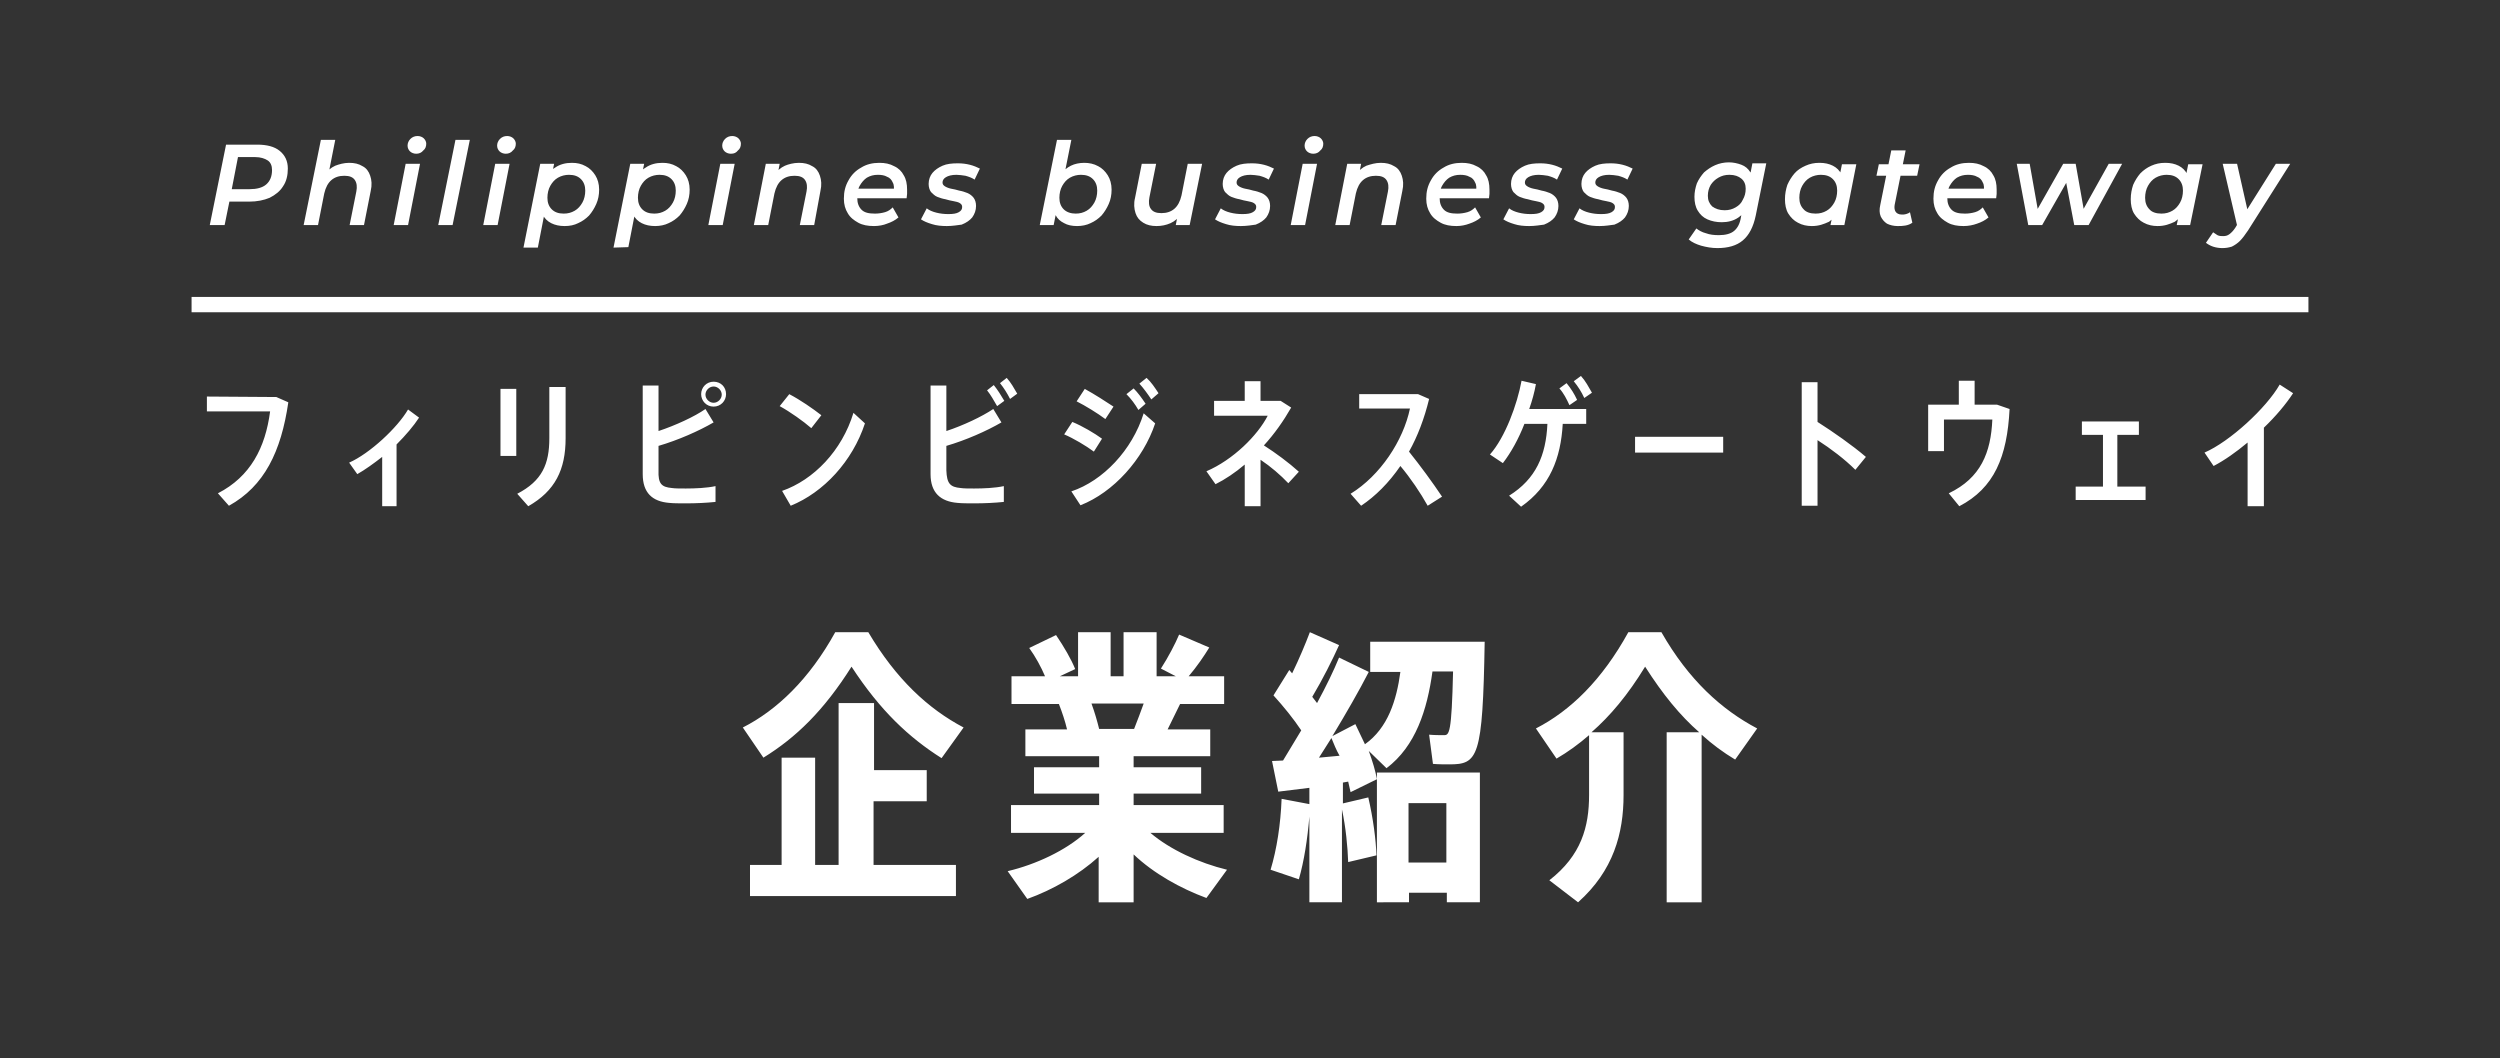
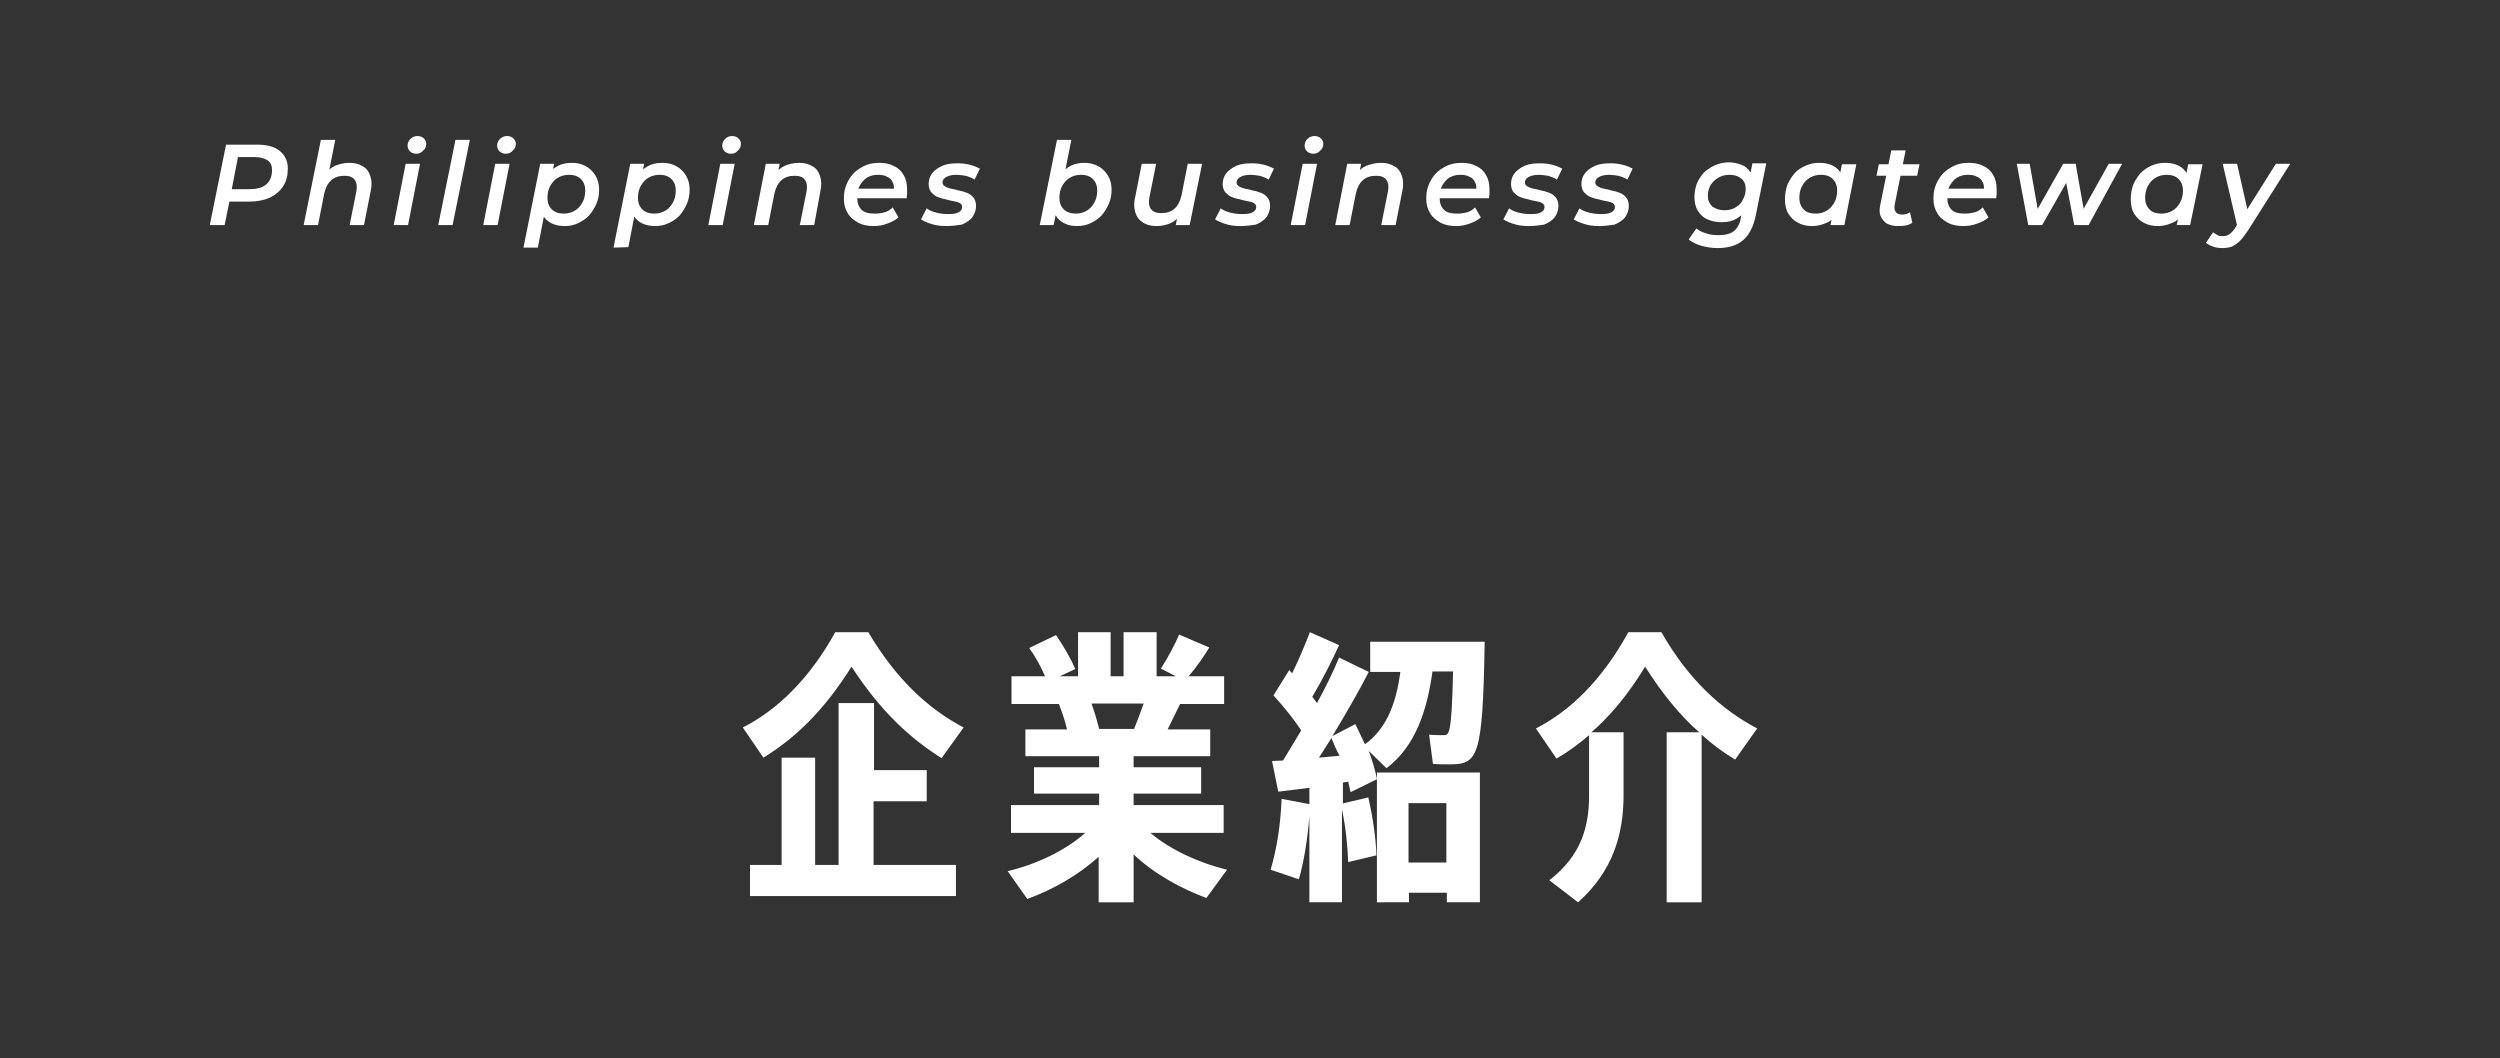
<svg xmlns="http://www.w3.org/2000/svg" version="1.1" id="レイヤー_1" x="0px" y="0px" width="522px" height="221px" viewBox="0 0 522 221" style="enable-background:new 0 0 522 221;" xml:space="preserve">
  <rect x="0" y="0" width="522" height="221" fill="#808080" stroke="none" />
  <style type="text/css">
	.st0{fill:#2B2B2B;fill-opacity:0.9;}
	.st1{fill:#FFFFFF;}
</style>
  <rect class="st0" width="522" height="221" />
  <path class="st1" d="M43.8,47l3.4-16.8h6.5c2,0,3.6,0.4,4.7,1.3c1.1,0.9,1.7,2.1,1.7,3.7c0,1.4-0.3,2.7-1,3.7  c-0.6,1-1.6,1.8-2.8,2.4c-1.2,0.5-2.6,0.8-4.3,0.8h-5.5l1.7-1.5L46.9,47H43.8z M48.1,41L47,39.5h5.1c1.5,0,2.7-0.3,3.5-1  s1.2-1.7,1.2-3c0-0.9-0.3-1.6-0.9-2c-0.6-0.4-1.5-0.7-2.6-0.7h-4.9l1.6-1.6L48.1,41z M72.9,34c1.1,0,2,0.2,2.8,0.7  c0.8,0.4,1.3,1.1,1.6,2c0.3,0.9,0.4,1.9,0.1,3.2L76,47h-3l1.4-7c0.2-1,0.1-1.8-0.3-2.4c-0.4-0.6-1.1-0.9-2.2-0.9s-2,0.3-2.7,0.9  c-0.7,0.6-1.2,1.5-1.5,2.8L66.4,47h-3L67,29.2h3l-1.7,8.6l-0.6-1.2c0.6-0.9,1.4-1.6,2.3-2C70.8,34.3,71.8,34,72.9,34z M82.2,47  l2.5-12.8h3L85.2,47H82.2z M86.9,32.1c-0.5,0-1-0.2-1.3-0.5s-0.5-0.7-0.5-1.2s0.2-1,0.6-1.4s0.9-0.6,1.5-0.6c0.5,0,1,0.2,1.3,0.5  S89,29.6,89,30c0,0.6-0.2,1.1-0.6,1.4C88,31.9,87.5,32.1,86.9,32.1z M91.5,47l3.6-17.8h3L94.5,47H91.5z M100.9,47l2.5-12.8h3  L103.9,47H100.9z M105.6,32.1c-0.5,0-1-0.2-1.3-0.5s-0.5-0.7-0.5-1.2s0.2-1,0.6-1.4s0.9-0.6,1.5-0.6c0.5,0,1,0.2,1.3,0.5  s0.5,0.7,0.5,1.1c0,0.6-0.2,1.1-0.6,1.4C106.7,31.9,106.2,32.1,105.6,32.1z M117.9,47.2c-1.1,0-2-0.2-2.8-0.6  c-0.8-0.4-1.4-1-1.8-1.8s-0.6-1.8-0.6-2.9c0-1.6,0.3-3,0.9-4.2c0.5-1.2,1.3-2.1,2.3-2.7c1-0.7,2.2-1,3.5-1c1.1,0,2,0.2,2.9,0.7  c0.8,0.4,1.5,1.1,2,1.9c0.5,0.8,0.8,1.8,0.8,3c0,1.1-0.2,2.1-0.6,3s-0.9,1.7-1.5,2.4c-0.7,0.7-1.4,1.2-2.3,1.6  C119.9,47,119,47.2,117.9,47.2z M109.3,51.7l3.5-17.5h2.9l-0.6,2.9l-0.8,3.4l-0.5,3.5l-1.5,7.7H109.3z M117.7,44.6  c0.9,0,1.6-0.2,2.3-0.6c0.7-0.4,1.2-1,1.6-1.7s0.6-1.6,0.6-2.5c0-1-0.3-1.8-0.9-2.4c-0.6-0.6-1.4-0.9-2.5-0.9  c-0.8,0-1.6,0.2-2.3,0.6c-0.7,0.4-1.2,1-1.6,1.7s-0.6,1.6-0.6,2.5c0,1,0.3,1.8,0.9,2.4S116.6,44.6,117.7,44.6z M136.8,47.2  c-1.1,0-2-0.2-2.8-0.6c-0.8-0.4-1.4-1-1.8-1.8c-0.4-0.8-0.6-1.8-0.6-2.9c0-1.6,0.3-3,0.9-4.2c0.5-1.2,1.3-2.1,2.3-2.7  c1-0.7,2.2-1,3.5-1c1.1,0,2,0.2,2.9,0.7c0.8,0.4,1.5,1.1,2,1.9c0.5,0.8,0.8,1.8,0.8,3c0,1.1-0.2,2.1-0.6,3c-0.4,0.9-0.9,1.7-1.5,2.4  c-0.7,0.7-1.4,1.2-2.3,1.6C138.8,47,137.8,47.2,136.8,47.2z M128.1,51.7l3.5-17.5h2.9l-0.6,2.9l-0.8,3.4l-0.4,3.4l-1.5,7.7  L128.1,51.7L128.1,51.7z M136.6,44.6c0.9,0,1.6-0.2,2.3-0.6c0.7-0.4,1.2-1,1.6-1.7c0.4-0.7,0.6-1.6,0.6-2.5c0-1-0.3-1.8-0.9-2.4  c-0.6-0.6-1.4-0.9-2.5-0.9c-0.8,0-1.6,0.2-2.3,0.6c-0.7,0.4-1.2,1-1.6,1.7s-0.6,1.6-0.6,2.5c0,1,0.3,1.8,0.9,2.4  S135.5,44.6,136.6,44.6z M147.9,47l2.5-12.8h3L150.9,47H147.9z M152.6,32.1c-0.5,0-1-0.2-1.3-0.5s-0.5-0.7-0.5-1.2s0.2-1,0.6-1.4  c0.4-0.4,0.9-0.6,1.5-0.6c0.5,0,1,0.2,1.3,0.5s0.5,0.7,0.5,1.1c0,0.6-0.2,1.1-0.6,1.4C153.7,31.9,153.3,32.1,152.6,32.1z M166.8,34  c1.1,0,2,0.2,2.8,0.7c0.8,0.4,1.3,1.1,1.6,2s0.4,1.9,0.1,3.2L170,47h-3l1.4-7c0.2-1,0.1-1.8-0.3-2.4c-0.4-0.6-1.1-0.9-2.2-0.9  c-1.1,0-2,0.3-2.7,0.9c-0.7,0.6-1.2,1.5-1.5,2.8l-1.3,6.6h-3l2.5-12.8h2.9l-0.7,3.6l-0.5-1.2c0.6-0.9,1.4-1.6,2.3-2  C164.6,34.3,165.7,34,166.8,34z M182.5,47.2c-1.3,0-2.4-0.2-3.3-0.7c-0.9-0.5-1.7-1.1-2.2-2c-0.5-0.8-0.8-1.8-0.8-3  c0-1.5,0.3-2.7,1-3.9c0.6-1.1,1.5-2,2.6-2.6c1.1-0.7,2.4-1,3.8-1c1.2,0,2.2,0.2,3.1,0.7c0.9,0.4,1.6,1.1,2,1.9  c0.5,0.8,0.7,1.8,0.7,3c0,0.3,0,0.6,0,0.9s-0.1,0.6-0.1,0.9h-10.9l0.3-2h9.1l-1.2,0.7c0.1-0.8,0.1-1.5-0.2-2c-0.2-0.5-0.6-1-1.2-1.2  c-0.5-0.3-1.2-0.4-1.9-0.4c-0.9,0-1.6,0.2-2.3,0.6c-0.6,0.4-1.1,1-1.5,1.7s-0.5,1.6-0.5,2.6s0.3,1.8,0.9,2.4  c0.6,0.6,1.5,0.8,2.8,0.8c0.7,0,1.4-0.1,2.1-0.3c0.7-0.2,1.2-0.6,1.6-1l1.2,2.1c-0.7,0.6-1.5,1-2.4,1.3  C184.5,47,183.5,47.2,182.5,47.2z M197.7,47.2c-1.1,0-2.2-0.1-3.1-0.4c-1-0.3-1.7-0.6-2.3-1l1.2-2.3c0.5,0.4,1.2,0.7,2,0.9  s1.6,0.3,2.5,0.3c1,0,1.7-0.1,2.2-0.4c0.5-0.3,0.7-0.6,0.7-1.1c0-0.4-0.2-0.6-0.5-0.8s-0.8-0.3-1.3-0.4c-0.5-0.1-1.1-0.2-1.7-0.4  c-0.6-0.1-1.2-0.3-1.7-0.5s-0.9-0.6-1.3-1c-0.3-0.4-0.5-1-0.5-1.7c0-0.9,0.3-1.7,0.8-2.3s1.2-1.1,2.1-1.5c0.9-0.4,2-0.5,3.2-0.5  c0.9,0,1.7,0.1,2.5,0.3s1.5,0.5,2.1,0.8l-1.1,2.3c-0.6-0.4-1.2-0.6-1.9-0.8c-0.7-0.1-1.3-0.2-1.9-0.2c-1,0-1.7,0.2-2.2,0.5  s-0.7,0.7-0.7,1.1c0,0.4,0.2,0.6,0.5,0.8s0.8,0.4,1.3,0.5s1.1,0.2,1.7,0.4c0.6,0.1,1.2,0.3,1.7,0.5s1,0.6,1.3,1s0.5,1,0.5,1.7  c0,0.9-0.3,1.7-0.8,2.4c-0.5,0.6-1.2,1.1-2.2,1.5C200,47,198.9,47.2,197.7,47.2z M217.1,47l3.6-17.8h3l-1.6,8l-0.9,3.3l-0.5,3  l-0.7,3.5H217.1z M224.9,47.2c-1.1,0-2-0.2-2.7-0.6c-0.8-0.4-1.4-0.9-1.8-1.7s-0.6-1.6-0.6-2.7c0-1.2,0.1-2.3,0.4-3.3  c0.3-1,0.7-1.9,1.3-2.6c0.6-0.7,1.3-1.3,2.1-1.7s1.8-0.6,2.8-0.6s2,0.2,2.9,0.7c0.8,0.4,1.5,1.1,2,1.9c0.5,0.8,0.8,1.8,0.8,3  c0,1.1-0.2,2.1-0.6,3c-0.4,0.9-0.9,1.7-1.5,2.4c-0.7,0.7-1.4,1.2-2.3,1.6C226.9,47,225.9,47.2,224.9,47.2z M224.6,44.6  c0.9,0,1.6-0.2,2.3-0.6c0.7-0.4,1.2-1,1.6-1.7c0.4-0.7,0.6-1.6,0.6-2.5c0-1-0.3-1.8-0.9-2.4c-0.6-0.6-1.4-0.9-2.5-0.9  c-0.8,0-1.6,0.2-2.3,0.6c-0.7,0.4-1.2,1-1.6,1.7c-0.4,0.7-0.6,1.6-0.6,2.5c0,1,0.3,1.8,0.9,2.4S223.6,44.6,224.6,44.6z M241.5,47.2  c-1.1,0-2-0.2-2.8-0.7s-1.3-1.1-1.6-2s-0.4-2-0.1-3.2l1.4-7.1h3l-1.4,7c-0.2,1-0.1,1.9,0.3,2.4c0.4,0.6,1.1,0.9,2.2,0.9  c1.1,0,2-0.3,2.7-0.9c0.7-0.6,1.2-1.5,1.5-2.8l1.3-6.6h3L248.4,47h-2.9l0.7-3.6l0.5,1.2c-0.6,0.9-1.4,1.6-2.3,2  C243.5,47,242.5,47.2,241.5,47.2z M259.1,47.2c-1.1,0-2.2-0.1-3.1-0.4c-1-0.3-1.7-0.6-2.3-1l1.2-2.3c0.5,0.4,1.2,0.7,2,0.9  s1.6,0.3,2.5,0.3c1,0,1.7-0.1,2.2-0.4c0.5-0.3,0.7-0.6,0.7-1.1c0-0.4-0.2-0.6-0.5-0.8s-0.8-0.3-1.3-0.4c-0.5-0.1-1.1-0.2-1.7-0.4  c-0.6-0.1-1.2-0.3-1.7-0.5s-0.9-0.6-1.3-1c-0.3-0.4-0.5-1-0.5-1.7c0-0.9,0.3-1.7,0.8-2.3c0.5-0.6,1.2-1.1,2.1-1.5  c0.9-0.4,2-0.5,3.2-0.5c0.9,0,1.7,0.1,2.5,0.3s1.5,0.5,2.1,0.8l-1.1,2.3c-0.6-0.4-1.2-0.6-1.9-0.8c-0.7-0.1-1.3-0.2-1.9-0.2  c-1,0-1.7,0.2-2.2,0.5s-0.7,0.7-0.7,1.1c0,0.4,0.2,0.6,0.5,0.8s0.8,0.4,1.3,0.5s1.1,0.2,1.7,0.4c0.6,0.1,1.2,0.3,1.7,0.5  s1,0.6,1.3,1s0.5,1,0.5,1.7c0,0.9-0.3,1.7-0.8,2.4c-0.5,0.6-1.2,1.1-2.2,1.5C261.5,47,260.3,47.2,259.1,47.2z M269.5,47l2.5-12.8h3  L272.5,47H269.5z M274.2,32.1c-0.5,0-1-0.2-1.3-0.5s-0.5-0.7-0.5-1.2s0.2-1,0.6-1.4c0.4-0.4,0.9-0.6,1.5-0.6c0.5,0,1,0.2,1.3,0.5  s0.5,0.7,0.5,1.1c0,0.6-0.2,1.1-0.6,1.4C275.3,31.9,274.8,32.1,274.2,32.1z M288.3,34c1.1,0,2,0.2,2.8,0.7c0.8,0.4,1.3,1.1,1.6,2  c0.3,0.9,0.4,1.9,0.1,3.2l-1.4,7.1h-3l1.4-7c0.2-1,0.1-1.8-0.3-2.4c-0.4-0.6-1.1-0.9-2.2-0.9c-1.1,0-2,0.3-2.7,0.9  c-0.7,0.6-1.2,1.5-1.5,2.8l-1.3,6.6h-3l2.5-12.8h2.9l-0.7,3.6l-0.5-1.2c0.6-0.9,1.4-1.6,2.3-2C286.2,34.3,287.2,34,288.3,34z   M304.1,47.2c-1.3,0-2.4-0.2-3.3-0.7c-0.9-0.5-1.7-1.1-2.2-2c-0.5-0.8-0.8-1.8-0.8-3c0-1.5,0.3-2.7,1-3.9c0.6-1.1,1.5-2,2.6-2.6  c1.1-0.7,2.4-1,3.8-1c1.2,0,2.2,0.2,3.1,0.7c0.9,0.4,1.6,1.1,2,1.9c0.5,0.8,0.7,1.8,0.7,3c0,0.3,0,0.6,0,0.9c0,0.3-0.1,0.6-0.1,0.9  H300l0.3-2h9.1l-1.2,0.7c0.1-0.8,0.1-1.5-0.2-2c-0.2-0.5-0.6-1-1.2-1.2c-0.5-0.3-1.2-0.4-1.9-0.4c-0.9,0-1.6,0.2-2.3,0.6  c-0.6,0.4-1.1,1-1.5,1.7c-0.4,0.7-0.5,1.6-0.5,2.6s0.3,1.8,0.9,2.4c0.6,0.6,1.5,0.8,2.8,0.8c0.7,0,1.4-0.1,2.1-0.3s1.2-0.6,1.6-1  l1.2,2.1c-0.7,0.6-1.5,1-2.4,1.3C306,47,305.1,47.2,304.1,47.2z M319.3,47.2c-1.1,0-2.2-0.1-3.1-0.4c-1-0.3-1.7-0.6-2.3-1l1.2-2.3  c0.5,0.4,1.2,0.7,2,0.9s1.6,0.3,2.5,0.3c1,0,1.7-0.1,2.2-0.4c0.5-0.3,0.7-0.6,0.7-1.1c0-0.4-0.2-0.6-0.5-0.8s-0.8-0.3-1.3-0.4  c-0.5-0.1-1.1-0.2-1.7-0.4c-0.6-0.1-1.2-0.3-1.7-0.5s-0.9-0.6-1.3-1c-0.3-0.4-0.5-1-0.5-1.7c0-0.9,0.3-1.7,0.8-2.3s1.2-1.1,2.1-1.5  c0.9-0.4,2-0.5,3.2-0.5c0.9,0,1.7,0.1,2.5,0.3s1.5,0.5,2.1,0.8l-1.1,2.3c-0.6-0.4-1.2-0.6-1.9-0.8c-0.7-0.1-1.3-0.2-1.9-0.2  c-1,0-1.7,0.2-2.2,0.5s-0.7,0.7-0.7,1.1c0,0.4,0.2,0.6,0.5,0.8s0.8,0.4,1.3,0.5s1.1,0.2,1.7,0.4c0.6,0.1,1.2,0.3,1.7,0.5  s1,0.6,1.3,1s0.5,1,0.5,1.7c0,0.9-0.3,1.7-0.8,2.4c-0.5,0.6-1.2,1.1-2.2,1.5C321.6,47,320.5,47.2,319.3,47.2z M334,47.2  c-1.1,0-2.2-0.1-3.1-0.4c-1-0.3-1.7-0.6-2.3-1l1.2-2.3c0.5,0.4,1.2,0.7,2,0.9s1.6,0.3,2.5,0.3c1,0,1.7-0.1,2.2-0.4  c0.5-0.3,0.7-0.6,0.7-1.1c0-0.4-0.2-0.6-0.5-0.8s-0.8-0.3-1.3-0.4c-0.5-0.1-1.1-0.2-1.7-0.4c-0.6-0.1-1.2-0.3-1.7-0.5  s-0.9-0.6-1.3-1c-0.3-0.4-0.5-1-0.5-1.7c0-0.9,0.3-1.7,0.8-2.3s1.2-1.1,2.1-1.5c0.9-0.4,2-0.5,3.2-0.5c0.9,0,1.7,0.1,2.5,0.3  s1.5,0.5,2.1,0.8l-1.1,2.3c-0.6-0.4-1.2-0.6-1.9-0.8c-0.7-0.1-1.3-0.2-1.9-0.2c-1,0-1.7,0.2-2.2,0.5s-0.7,0.7-0.7,1.1  c0,0.4,0.2,0.6,0.5,0.8s0.8,0.4,1.3,0.5s1.1,0.2,1.7,0.4c0.6,0.1,1.2,0.3,1.7,0.5s1,0.6,1.3,1s0.5,1,0.5,1.7c0,0.9-0.3,1.7-0.8,2.4  c-0.5,0.6-1.2,1.1-2.2,1.5C336.3,47,335.2,47.2,334,47.2z M358.6,51.8c-1.2,0-2.3-0.2-3.4-0.5c-1-0.3-1.9-0.7-2.6-1.3l1.6-2.3  c0.5,0.4,1.2,0.8,2,1c0.8,0.3,1.7,0.4,2.7,0.4c1.4,0,2.5-0.3,3.2-0.9c0.7-0.6,1.2-1.5,1.4-2.8l0.5-2.6l0.8-2.7l0.5-2.9l0.6-3.1h2.9  L366.6,45c-0.5,2.4-1.4,4.1-2.7,5.2C362.6,51.3,360.8,51.8,358.6,51.8z M359.5,46.4c-1.1,0-2.1-0.2-3-0.6c-0.9-0.4-1.5-1-2-1.8  s-0.7-1.8-0.7-2.9c0-1,0.2-1.9,0.5-2.8c0.4-0.9,0.9-1.6,1.5-2.3c0.7-0.6,1.4-1.1,2.3-1.5c0.9-0.4,1.9-0.6,2.9-0.6  c0.9,0,1.8,0.2,2.6,0.5c0.8,0.3,1.4,0.8,1.9,1.6c0.5,0.7,0.7,1.7,0.6,2.9c0,1.4-0.3,2.7-0.8,3.8s-1.3,2-2.3,2.7  C362,46.1,360.8,46.4,359.5,46.4z M360.1,43.9c0.9,0,1.6-0.2,2.3-0.6c0.7-0.4,1.2-0.9,1.5-1.6c0.4-0.7,0.6-1.4,0.6-2.3  c0-0.9-0.3-1.6-0.9-2.1c-0.6-0.5-1.4-0.8-2.5-0.8c-0.9,0-1.6,0.2-2.3,0.6c-0.7,0.4-1.2,0.9-1.6,1.5c-0.4,0.7-0.6,1.4-0.6,2.3  c0,0.9,0.3,1.6,0.9,2.2C358.2,43.6,359,43.9,360.1,43.9z M378.3,47.2c-1,0-2-0.2-2.9-0.7c-0.8-0.4-1.5-1.1-2-1.9  c-0.5-0.8-0.7-1.9-0.7-3s0.2-2.1,0.5-3c0.4-0.9,0.9-1.7,1.5-2.4c0.6-0.7,1.4-1.2,2.3-1.6c0.9-0.4,1.8-0.6,2.9-0.6  c1.1,0,2,0.2,2.8,0.6c0.8,0.4,1.4,1,1.8,1.8c0.4,0.8,0.6,1.7,0.6,2.9c0,1.6-0.3,3-0.9,4.2c-0.5,1.2-1.3,2.1-2.3,2.8  C380.8,46.8,379.8,47.2,378.3,47.2z M379.1,44.6c0.9,0,1.6-0.2,2.3-0.6c0.7-0.4,1.2-1,1.6-1.7c0.4-0.7,0.6-1.6,0.6-2.5  c0-1-0.3-1.8-0.9-2.4c-0.6-0.6-1.4-0.9-2.5-0.9c-0.8,0-1.6,0.2-2.3,0.6c-0.7,0.4-1.2,1-1.6,1.7c-0.4,0.7-0.6,1.6-0.6,2.5  c0,1,0.3,1.8,0.9,2.4C377.1,44.3,378,44.6,379.1,44.6z M382.2,47l0.6-2.9l0.8-3.4l0.4-3.4l0.6-3h3L385.1,47H382.2z M396.2,47.2  c-0.8,0-1.6-0.2-2.2-0.5c-0.6-0.4-1-0.9-1.3-1.5c-0.3-0.7-0.3-1.5-0.1-2.4l2.3-11.4h3l-2.3,11.4c-0.1,0.6,0,1.1,0.2,1.4  s0.6,0.6,1.3,0.6c0.3,0,0.6,0,0.9-0.1s0.6-0.2,0.8-0.4l0.5,2.2c-0.4,0.3-0.9,0.5-1.5,0.6C397.2,47.2,396.8,47.2,396.2,47.2z   M391.8,36.7l0.5-2.4h8.5l-0.5,2.4H391.8z M410,47.2c-1.3,0-2.4-0.2-3.3-0.7c-0.9-0.5-1.7-1.1-2.2-2c-0.5-0.8-0.8-1.8-0.8-3  c0-1.5,0.3-2.7,1-3.9c0.6-1.1,1.5-2,2.6-2.6c1.1-0.7,2.4-1,3.8-1c1.2,0,2.2,0.2,3.1,0.7c0.9,0.4,1.6,1.1,2,1.9  c0.5,0.8,0.7,1.8,0.7,3c0,0.3,0,0.6,0,0.9c0,0.3-0.1,0.6-0.1,0.9H406l0.3-2h9.1l-1.2,0.7c0.1-0.8,0.1-1.5-0.2-2  c-0.2-0.5-0.6-1-1.2-1.2c-0.5-0.3-1.2-0.4-1.9-0.4c-0.9,0-1.6,0.2-2.3,0.6c-0.6,0.4-1.1,1-1.5,1.7c-0.4,0.7-0.5,1.6-0.5,2.6  s0.3,1.8,0.9,2.4c0.6,0.6,1.5,0.8,2.8,0.8c0.7,0,1.4-0.1,2.1-0.3s1.2-0.6,1.6-1l1.2,2.1c-0.7,0.6-1.5,1-2.4,1.3  C412,47,411,47.2,410,47.2z M423.5,47l-2.4-12.8h2.7l2,11.3h-1.4l6.4-11.3h2.6l2,11.3h-1.4l6.3-11.3h2.8l-7,12.8h-3l-1.9-10h0.9  l-5.7,10H423.5z M450.5,47.2c-1,0-2-0.2-2.9-0.7c-0.8-0.4-1.5-1.1-2-1.9c-0.5-0.8-0.7-1.9-0.7-3s0.2-2.1,0.5-3  c0.4-0.9,0.9-1.7,1.5-2.4c0.7-0.7,1.4-1.2,2.3-1.6c0.9-0.4,1.8-0.6,2.9-0.6c1.1,0,2,0.2,2.8,0.6c0.8,0.4,1.4,1,1.8,1.8  c0.4,0.8,0.6,1.7,0.6,2.9c0,1.6-0.3,3-0.9,4.2c-0.5,1.2-1.3,2.1-2.3,2.8C453,46.8,452,47.2,450.5,47.2z M451.3,44.6  c0.9,0,1.6-0.2,2.3-0.6c0.7-0.4,1.2-1,1.6-1.7c0.4-0.7,0.6-1.6,0.6-2.5c0-1-0.3-1.8-0.9-2.4c-0.6-0.6-1.4-0.9-2.5-0.9  c-0.8,0-1.6,0.2-2.3,0.6c-0.7,0.4-1.2,1-1.6,1.7c-0.4,0.7-0.6,1.6-0.6,2.5c0,1,0.3,1.8,0.9,2.4C449.3,44.3,450.2,44.6,451.3,44.6z   M454.5,47l0.6-2.9l0.8-3.4l0.4-3.4l0.6-3h3L457.3,47H454.5z M464,51.8c-0.6,0-1.3-0.1-1.9-0.3c-0.6-0.2-1.1-0.5-1.5-0.8l1.5-2.2  c0.3,0.2,0.6,0.4,0.9,0.6c0.4,0.2,0.8,0.2,1.2,0.2c0.5,0,0.9-0.1,1.3-0.4c0.4-0.3,0.8-0.7,1.2-1.3l1.1-1.8l0.3-0.3l7.1-11.3h3  l-8.8,13.9c-0.6,0.9-1.2,1.7-1.7,2.2s-1.1,0.9-1.7,1.2C465.3,51.7,464.8,51.8,464,51.8z M467.2,47.5l-3.1-13.3h3l2.5,11.1  L467.2,47.5z" />
-   <path class="st1" d="M482,62H40v3.2h442V62z" />
-   <path class="st1" d="M57.7,82.9l2.5,1.1c-1.5,10.3-5,17.5-12.4,21.6l-2.3-2.6c6.8-3.5,9.9-9.5,10.9-17.1H43.2v-3.1L57.7,82.9  L57.7,82.9z M87.5,87.2c-1.1,1.7-2.8,3.7-4.7,5.6v12.9h-3V95.4c-1.8,1.4-3.6,2.7-5.2,3.6l-1.7-2.4c4.3-1.9,10.1-7.3,12.3-11.1  L87.5,87.2z M114.7,80.8h3.4v10.7c0,6.6-2.2,11-7.8,14.2l-2.3-2.6c5.2-2.7,6.7-6.2,6.7-11.6C114.7,91.5,114.7,80.8,114.7,80.8z   M104.5,95.2v-14h3.3v14H104.5z M140.3,101.9c0.6,0.1,1.8,0.1,2.9,0.1c1.9,0,4.4-0.1,6.2-0.5v3.3c-1.9,0.2-4.1,0.3-6.1,0.3  c-1.4,0-2.7,0-3.6-0.1c-3.5-0.3-5.5-2.1-5.5-6V80.5h3.3V90c3.6-1.2,7.5-3,9.8-4.6l1.7,2.8c-3.1,1.8-7.4,3.7-11.5,4.9v5.1  C137.4,101,138.1,101.7,140.3,101.9z M149,79.7c1.5,0,2.6,1.1,2.6,2.6c0,1.4-1.1,2.6-2.6,2.6s-2.6-1.2-2.6-2.6  C146.4,80.9,147.5,79.7,149,79.7z M149,84.1c0.9,0,1.7-0.8,1.7-1.7s-0.8-1.7-1.7-1.7s-1.7,0.8-1.7,1.7S148.1,84.1,149,84.1z   M171.5,86.7l-2.1,2.7c-1.6-1.4-4.4-3.4-6.6-4.6l2-2.5C167.1,83.5,169.7,85.3,171.5,86.7z M178.2,86.2l2.4,2.2  c-2.6,7.9-8.6,14.4-15.5,17.2l-1.8-3.1C169.9,100.2,175.8,94.1,178.2,86.2z M200.6,101.9c0.6,0.1,1.8,0.1,2.8,0.1  c1.9,0,4.4-0.1,6.2-0.5v3.3c-1.9,0.2-4.1,0.3-6.1,0.3c-1.3,0-2.7,0-3.6-0.1c-3.5-0.3-5.6-2.1-5.6-6V80.5h3.3V90  c3.6-1.2,7.4-3,9.8-4.6l1.7,2.8c-3.1,1.8-7.4,3.7-11.5,4.9v5.1C197.7,101,198.4,101.7,200.6,101.9z M206.1,81.5l1.4-1.1  c0.8,1,1.5,2.1,2.2,3.3l-1.5,1.1C207.5,83.6,206.9,82.5,206.1,81.5z M210.2,78.9c0.9,1,1.5,2.1,2.2,3.3l-1.5,1.1  c-0.6-1.2-1.3-2.3-2.1-3.3L210.2,78.9z M239.2,84.3l-1.5,1.3c-0.7-1.2-1.5-2.3-2.5-3.3l1.5-1.2C237.6,82,238.4,83.1,239.2,84.3z   M241.9,82.1l-1.5,1.3c-0.8-1.2-1.6-2.3-2.5-3.3l1.5-1.2C240.4,79.8,241.1,80.9,241.9,82.1z M223.7,102.6  c6.6-2.2,12.7-8.6,15.1-16.3l2.4,2.1c-2.5,7.5-8.7,14.4-15.6,17.1L223.7,102.6z M230.1,91.6l-1.7,2.7c-1.6-1.2-4.3-2.8-6.2-3.6  l1.7-2.6C225.9,88.9,228.6,90.5,230.1,91.6z M232.5,84.9l-1.7,2.6c-1.6-1.2-4.2-2.8-6-3.7l1.7-2.6C228.5,82.3,231,83.9,232.5,84.9z   M263.9,93c2.5,1.6,5.2,3.6,7.3,5.5l-2.2,2.4c-1.6-1.7-3.7-3.5-5.8-4.9v9.7h-3.3V97c-2,1.7-4.1,3.1-6.1,4.1l-1.9-2.7  c5.6-2.4,10.7-7.5,12.8-11.6h-11.2v-3.1h6.4v-4.1h3.3v4.1h4.2l2.2,1.4C268,87.9,266.1,90.6,263.9,93z M301.1,103.7l-3,1.9  c-1.5-2.7-3.6-5.8-5.7-8.3c-2.4,3.5-5.2,6.3-8.2,8.3l-2.2-2.5c6.2-3.8,11-11.1,12.4-17.8h-10.6v-3h12.3l2.3,1c-1,4.1-2.4,7.8-4.2,11  C296.6,97.3,299.1,100.7,301.1,103.7z M332.4,82l-1.6,1.1c-0.6-1.3-1.3-2.4-2.2-3.5l1.5-1.1C331.1,79.6,331.7,80.8,332.4,82z   M320.7,80.2c-0.3,1.7-0.8,3.5-1.4,5.2h11.9v3.1h-4.9c-0.4,7.2-2.7,13.1-8.7,17.3l-2.5-2.3c5.6-3.5,7.7-8.4,8-15h-4.8  c-1.2,3.1-2.8,6-4.5,8.2l-2.7-1.8c3.2-3.6,5.7-10.5,6.6-15.4L320.7,80.2z M329.3,83.5l-1.6,1.1c-0.6-1.3-1.2-2.5-2.1-3.5l1.5-1.1  C328,81.1,328.7,82.2,329.3,83.5z M341.4,91.2h18.4v3.3h-18.4V91.2z M389.6,95.4l-2.2,2.7c-2.2-2.2-5.1-4.4-7.9-6.2v13.7h-3.3V79.8  h3.3v8.3C382.8,90.2,386.8,93,389.6,95.4z M417,84.5l2.6,0.9c-0.5,10-3.2,16.5-10.5,20.3l-2.2-2.7c6.7-3.2,8.8-8.5,9.1-15.4h-10.1  v6.6h-3.3v-9.7h6.4v-5h3.3v5H417z M442.1,101.6h5.9v2.8h-14.6v-2.8h5.7V90.8h-4.4V88h11.9v2.8h-4.5V101.6z M478.8,82.1  c-1.5,2.3-3.6,4.8-6.1,7.2v16.4h-3.4V92.4c-2.4,2-4.8,3.7-7.1,4.9l-1.9-2.8c5.3-2.3,12.9-9.3,15.7-14.2L478.8,82.1z" />
  <path class="st1" d="M177.8,139.2c-5.8,9.2-11.6,14.8-18.4,19l-4.3-6.3c7.1-3.6,13.9-10.1,19.3-19.9h6.9c5.8,9.8,12.5,16,19.9,19.9  l-4.6,6.4C189.8,154,183.8,148.4,177.8,139.2z M182.4,167.3v13.3h17.2v6.5h-43v-6.5h6.6v-22.4h7v22.4h4.9v-33.8h7.4v14h11v6.5H182.4  z M256.2,181.6l-4.3,5.9c-5.4-2-11-5.1-15.2-9.1v10h-7.3v-9.5c-4.2,3.8-9.6,6.9-14.9,8.8l-4.1-5.8c5.9-1.4,12.1-4.3,16.2-8h-15.5  v-5.8h18.4v-2.4h-13.6v-5.5h13.6v-2.3h-15.4v-5.6h8.7c-0.4-1.7-1-3.5-1.7-5.3h-9.9v-5.8h7c-0.8-1.9-2-4.1-3.3-5.9l5.6-2.7  c1.7,2.5,3.2,5.1,4,7.1l-3.2,1.5h3.8V132h6.8v9.2h2.7V132h6.9v9.2h4l-3.1-1.6c1.6-2.5,3-5.2,3.8-7.1l6.3,2.7c-1.1,1.8-2.6,4-4.3,6  h7.4v5.8h-9.2l-2.6,5.3h8.9v5.6h-16v2.3h14.1v5.5h-14.1v2.4h18.8v5.8h-15.3C244.3,177.4,250.4,180.2,256.2,181.6z M227.9,146.9  c0.7,1.9,1.2,3.7,1.6,5.3h7.3c0.7-1.8,1.4-3.6,2-5.3H227.9z M287.5,188.4v-27.1H309v27.1h-6.9v-2h-7.9v2H287.5z M302,167.7h-7.9  v12.4h7.9V167.7z M280.2,167.8l5.5-1.3c1,4.3,1.6,8.8,1.7,12.1l-5.9,1.4c-0.1-3.1-0.5-7.3-1.3-11v19.4h-6.8v-17.9  c-0.4,4.7-1.1,9.3-2.2,13.1l-5.9-2c1.3-4.3,2.1-9.5,2.3-14.8l5.8,1.1v-3.4l-6.5,0.8l-1.3-6.4l2.3-0.1l3.8-6.3  c-1.6-2.4-3.7-5-5.8-7.3l3.3-5.3l0.6,0.7c1.5-3.1,2.8-6.2,3.7-8.6l6.1,2.7c-1.4,3.1-3.4,7.1-5.6,10.8l1,1.3c1.9-3.5,3.5-6.8,4.6-9.5  l6.2,3c-2,3.9-4.7,8.6-7.6,13.4l4.8-2.5l2,4.2c4.8-3.4,6.6-9.2,7.4-15.1h-6.3V134H310c-0.4,24.3-1.4,25.6-7.4,25.6  c-0.8,0-2.3,0-3.4-0.1l-0.8-6.1c1,0.1,2.3,0.1,3.1,0.1c1.1,0,1.6-0.3,1.9-13.3h-4.3c-1.1,8-3.5,15.6-9.6,20.2l-3.7-3.6  c0.8,2.2,1.4,4.2,1.7,5.9l-5.5,2.7l-0.5-2.2l-1.1,0.2v4.4H280.2z M278,154.1l-2.6,4.1l4.3-0.4C279,156.6,278.5,155.3,278,154.1z   M366.9,152.1l-4.6,6.5c-2.5-1.5-4.8-3.2-7-5.2v35H348v-35.5h6.8c-4-3.5-7.6-7.9-11.3-13.7c-3.6,5.9-7.3,10.3-11.2,13.7h6.7V166  c0,8-2.1,15.8-9.5,22.4l-6-4.6c6.7-5.2,8.3-11.2,8.3-17.8v-12.5c-2.2,1.9-4.4,3.5-6.8,4.9l-4.3-6.3c7.2-3.7,13.8-10.1,19.3-20.1h6.9  C352.6,142,359.5,148.2,366.9,152.1z" />
</svg>